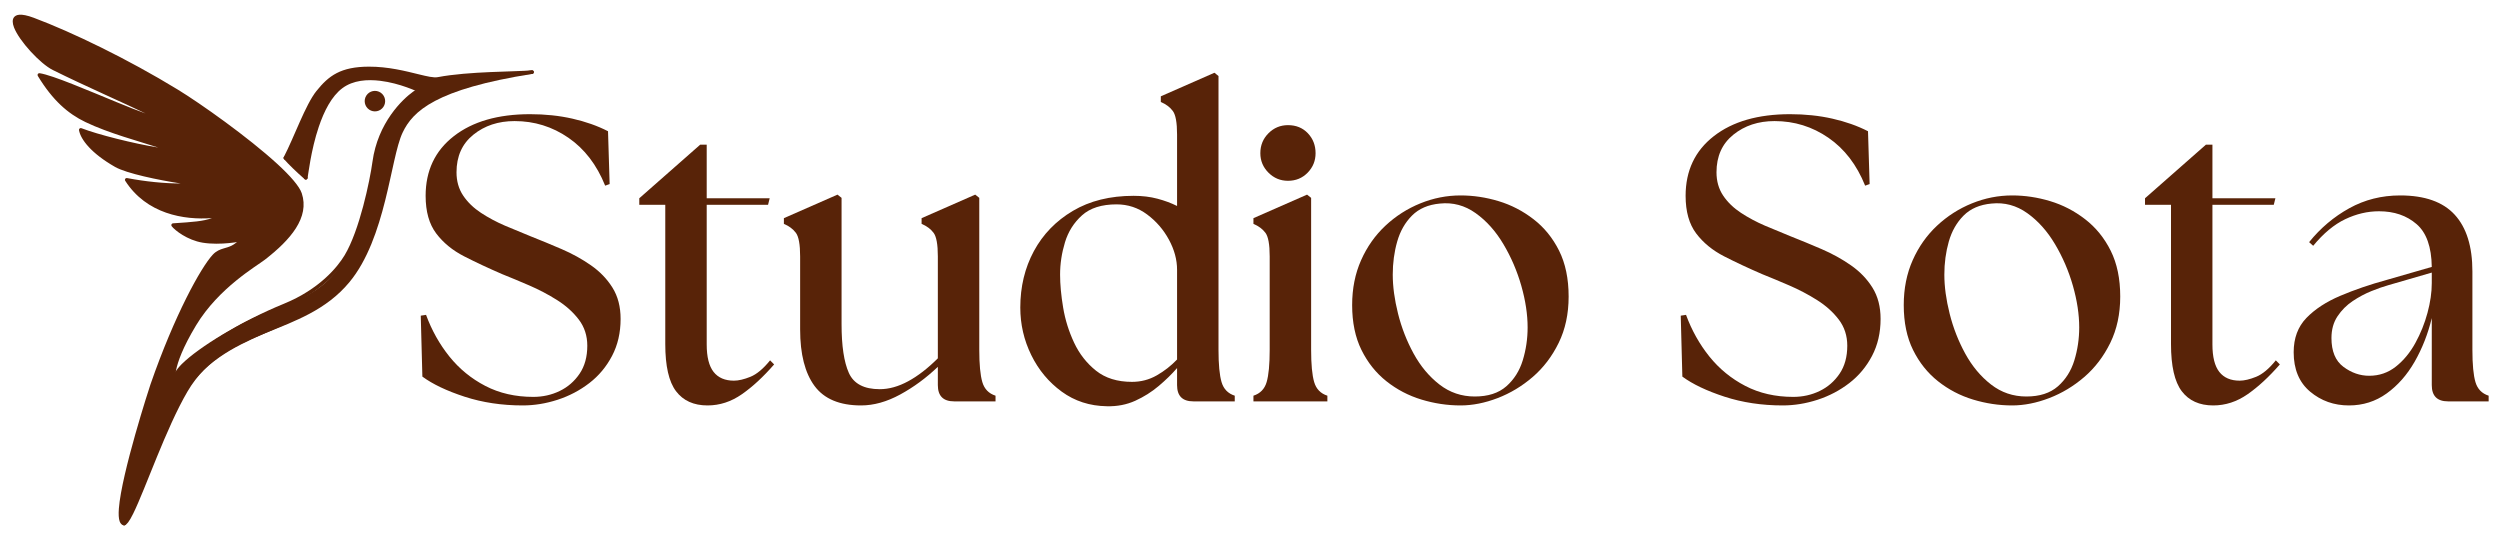
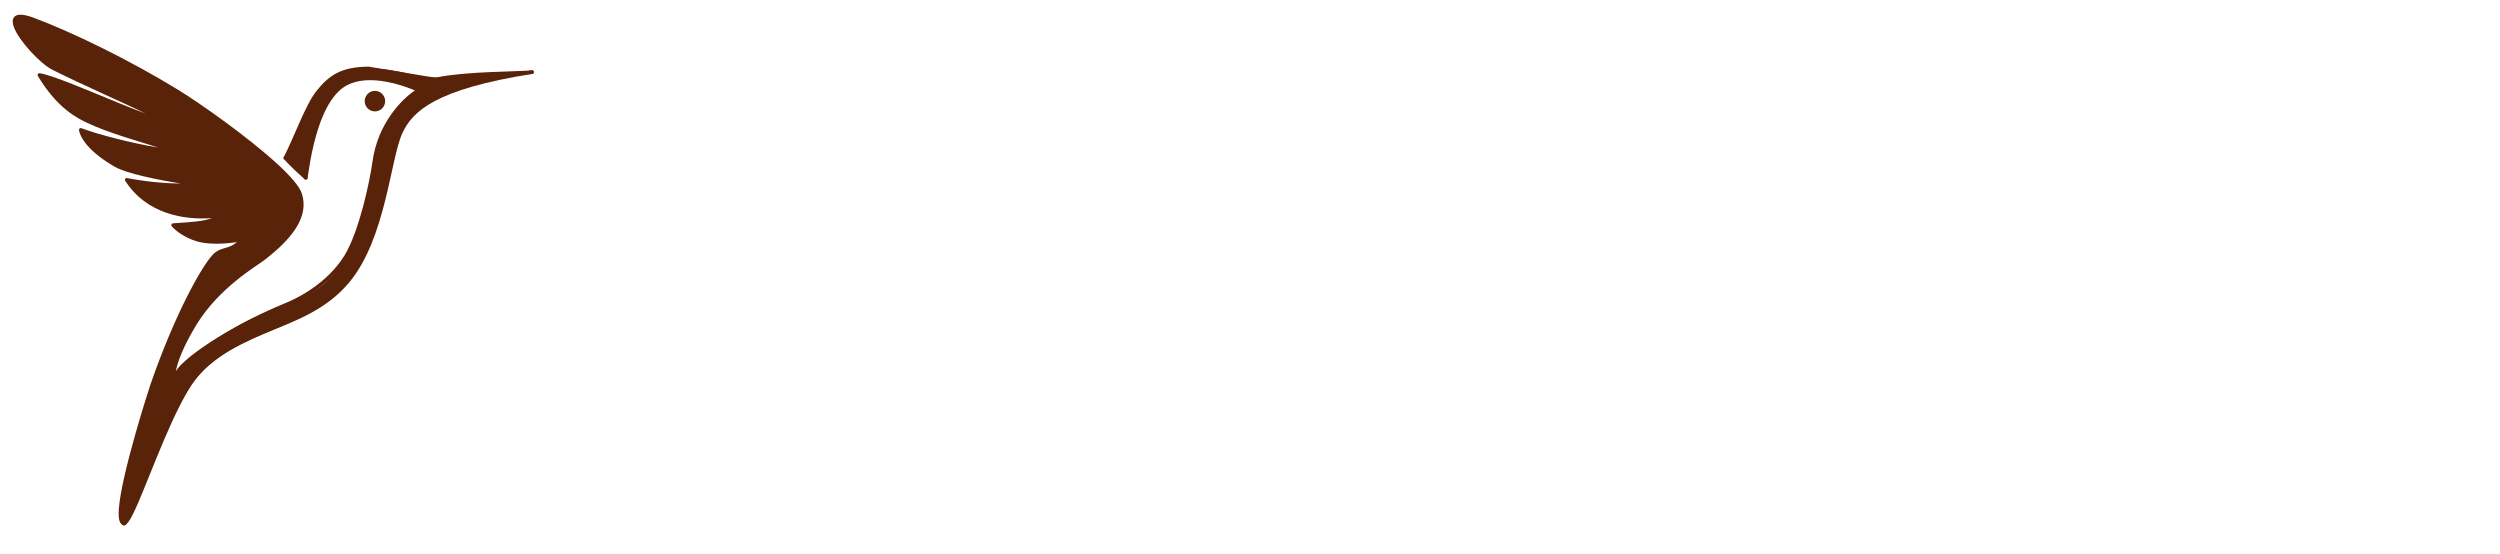
<svg xmlns="http://www.w3.org/2000/svg" width="2000" viewBox="0 0 1500 332.25" height="443" preserveAspectRatio="xMidYMid meet">
  <defs>
    <g />
    <clipPath id="4f8eb4e74d">
      <path d="M 7 8 L 1498.309 8 L 1498.309 316 L 7 316 Z M 7 8 " clip-rule="nonzero" />
    </clipPath>
    <clipPath id="69bf26d3ef">
      <path d="M 66 34 L 314 34 L 314 307.848 L 66 307.848 Z M 66 34 " clip-rule="nonzero" />
    </clipPath>
    <clipPath id="c9a71cd7e0">
      <path d="M 64 134 L 140 134 L 140 307.848 L 64 307.848 Z M 64 134 " clip-rule="nonzero" />
    </clipPath>
    <clipPath id="182c0f92bb">
      <path d="M 0.195 0.621 L 176 0.621 L 176 220 L 0.195 220 Z M 0.195 0.621 " clip-rule="nonzero" />
    </clipPath>
    <clipPath id="a8803cf9c6">
      <path d="M 236 34 L 1491.309 34 L 1491.309 284 L 236 284 Z M 236 34 " clip-rule="nonzero" />
    </clipPath>
    <clipPath id="4a09d1e592">
-       <rect x="0" width="1256" y="0" height="250" />
-     </clipPath>
+       </clipPath>
    <clipPath id="2dbe7ff2c1">
      <rect x="0" width="1492" y="0" height="308" />
    </clipPath>
  </defs>
  <g clip-path="url(#4f8eb4e74d)">
    <g transform="matrix(1, 0, 0, 1, 7, 8)">
      <g clip-path="url(#2dbe7ff2c1)">
        <path fill="#582308" d="M 97.238 218.602 C 97.238 218.602 99.398 214.594 102.805 211.219 C 112.984 201.133 134.504 185.387 161.867 175.988 C 189.422 166.523 196.371 152.863 200.652 145.773 C 209.727 130.75 216.012 100.426 217.535 89.273 C 221.484 60.293 243.273 46.066 244.352 46.184 C 243.895 45.957 214.414 31.746 197.859 43.988 C 181.039 56.426 177.152 95.551 176.473 98.672 C 171.367 94.184 166.684 89.637 164.215 86.758 C 170.371 74.957 177.168 55.414 183.707 47.27 C 190.906 38.305 197.895 33.137 214.266 33.07 C 233.59 32.988 249.449 40.57 255.879 39.344 C 274.504 35.797 302.582 36.176 312.23 35.27 C 253.734 44.535 239.758 57.969 233.543 71.195 C 226.184 86.859 223.582 134.496 201.734 160.715 C 174.234 193.723 126.664 189.363 103.254 229.246 C 87.121 256.734 73.121 304.039 67.488 306.16 C 57.711 304.75 83.398 225.613 84.301 223.004 C 98.66 181.578 114.449 153.02 121.457 145.535 C 126.387 140.27 131.609 143.586 138.133 135.641 C 137.609 135.812 125.223 138.273 114.754 136.543 C 105.871 135.074 98.648 129.41 96.863 127.066 C 113.844 125.945 118.395 125.59 126.832 120.977 C 110.008 123.742 83.309 122.172 69.043 99.898 C 85.863 103.109 102.742 103.965 114.219 102.418 C 114.297 102.41 114.363 102.398 114.418 102.391 C 114.352 102.398 114.285 102.406 114.219 102.418 C 110.051 102.781 72.762 97.035 62.555 91.211 C 48.766 83.336 42.441 75.391 41.457 69.922 C 53.609 74.641 83.27 81.695 96.387 82.68 C 89.324 78.789 62.977 73.062 44.699 64.254 C 34.445 59.312 25.398 51.484 16.602 36.984 C 29.684 38.965 79.656 63.113 88.879 63.457 C 82.34 58.996 50.902 45.836 25.141 33.027 C 12.867 26.926 -13.215 -6.082 12.883 3.68 C 35.797 12.25 69.32 28.477 99.035 46.625 C 118.484 58.508 168.496 94.668 173.035 108.309 C 177.629 122.109 166.617 135.043 151.297 146.941 C 146.289 150.832 123.422 163.941 109.727 186.648 C 96.016 209.387 97.117 218.211 97.238 218.602 Z M 97.238 218.602 " fill-opacity="1" fill-rule="evenodd" />
        <g clip-path="url(#69bf26d3ef)">
          <path fill="#582308" d="M 312.062 34.203 C 312.652 34.109 313.203 34.512 313.297 35.102 C 313.391 35.688 312.988 36.238 312.402 36.332 C 254.566 45.492 240.664 58.578 234.52 71.656 C 230.859 79.449 228.398 95.199 224.117 112.258 C 219.777 129.559 213.586 148.176 202.562 161.406 C 188.691 178.055 170.117 184.582 152.035 191.938 C 134.324 199.141 117.094 207.156 105.523 226.867 C 92.629 248.836 80.25 285.348 72.93 300.156 C 71.793 302.461 70.766 304.254 69.883 305.414 C 69.148 306.379 68.449 306.949 67.871 307.168 C 67.312 307.379 66.691 307.094 66.48 306.539 C 66.27 305.98 66.555 305.359 67.109 305.148 C 67.324 305.07 67.543 304.852 67.801 304.559 C 68.172 304.137 68.574 303.57 69.004 302.871 C 70.395 300.625 72.059 297.113 73.949 292.746 C 81.422 275.488 92.352 245.051 103.664 225.773 C 115.508 205.598 133.094 197.316 151.223 189.941 C 168.984 182.715 187.277 176.383 200.906 160.023 C 211.73 147.031 217.766 128.723 222.027 111.734 C 226.352 94.508 228.871 78.609 232.57 70.738 C 238.855 57.359 252.898 43.574 312.062 34.203 Z M 312.062 34.203 " fill-opacity="1" fill-rule="evenodd" />
        </g>
-         <path fill="#582308" d="M 312.133 34.195 C 312.723 34.141 313.25 34.574 313.305 35.168 C 313.359 35.762 312.926 36.285 312.332 36.344 C 302.699 37.246 274.672 36.859 256.078 40.406 C 253.41 40.914 249.168 40.012 243.762 38.691 C 236.02 36.797 225.762 34.102 214.27 34.148 C 198.352 34.211 191.547 39.227 184.551 47.941 C 178.039 56.051 171.297 75.512 165.172 87.258 C 164.895 87.785 164.242 87.988 163.715 87.715 C 163.188 87.438 162.984 86.789 163.258 86.258 C 169.445 74.402 176.293 54.777 182.867 46.594 C 190.266 37.383 197.438 32.059 214.262 31.992 C 225.957 31.945 236.395 34.668 244.273 36.598 C 249.285 37.82 253.203 38.758 255.676 38.285 C 274.336 34.73 302.465 35.102 312.133 34.195 Z M 312.133 34.195 " fill-opacity="1" fill-rule="evenodd" />
+         <path fill="#582308" d="M 312.133 34.195 C 312.723 34.141 313.25 34.574 313.305 35.168 C 313.359 35.762 312.926 36.285 312.332 36.344 C 302.699 37.246 274.672 36.859 256.078 40.406 C 253.41 40.914 249.168 40.012 243.762 38.691 C 236.02 36.797 225.762 34.102 214.27 34.148 C 198.352 34.211 191.547 39.227 184.551 47.941 C 178.039 56.051 171.297 75.512 165.172 87.258 C 164.895 87.785 164.242 87.988 163.715 87.715 C 163.188 87.438 162.984 86.789 163.258 86.258 C 169.445 74.402 176.293 54.777 182.867 46.594 C 190.266 37.383 197.438 32.059 214.262 31.992 C 249.285 37.82 253.203 38.758 255.676 38.285 C 274.336 34.73 302.465 35.102 312.133 34.195 Z M 312.133 34.195 " fill-opacity="1" fill-rule="evenodd" />
        <path fill="#582308" d="M 177.527 98.898 C 177.402 99.48 176.828 99.852 176.246 99.727 C 175.664 99.598 175.293 99.023 175.422 98.441 C 175.828 96.562 177.406 81.672 182.242 67.363 C 185.527 57.645 190.336 48.211 197.219 43.121 C 204.062 38.062 213.031 37.324 221.375 38.336 C 233.672 39.828 244.555 45.082 244.832 45.219 C 245.363 45.484 245.582 46.133 245.312 46.664 C 245.047 47.199 244.402 47.414 243.867 47.148 C 243.602 47.012 233.039 41.926 221.113 40.477 C 213.312 39.531 204.902 40.121 198.5 44.855 C 191.93 49.715 187.422 58.773 184.281 68.055 C 179.484 82.254 177.934 97.035 177.527 98.898 Z M 177.527 98.898 " fill-opacity="1" fill-rule="evenodd" />
        <path fill="#582308" d="M 177.188 97.863 C 177.633 98.254 177.676 98.938 177.285 99.383 C 176.891 99.828 176.211 99.875 175.762 99.48 C 170.609 94.953 165.887 90.363 163.395 87.461 C 163.008 87.008 163.062 86.328 163.512 85.941 C 163.965 85.555 164.645 85.605 165.035 86.059 C 167.48 88.91 172.121 93.414 177.188 97.863 Z M 177.188 97.863 " fill-opacity="1" fill-rule="evenodd" />
        <path fill="#582308" d="M 244.496 47.25 C 244.34 47.336 243.289 47.898 242.156 48.711 C 236.012 53.141 221.707 66.645 218.602 89.418 C 217.07 100.656 210.719 131.195 201.578 146.328 C 197.234 153.52 186.117 167.281 164.172 176.238 C 138.965 186.527 113.68 201.957 103.562 211.984 C 100.273 215.242 98.184 219.113 98.184 219.113 C 97.902 219.637 97.25 219.832 96.727 219.551 C 96.203 219.27 96.004 218.613 96.289 218.09 C 96.289 218.09 98.52 213.945 102.047 210.453 C 112.285 200.305 137.848 184.656 163.355 174.242 C 184.68 165.539 195.512 152.203 199.73 145.215 C 208.738 130.301 214.957 100.199 216.465 89.125 C 219.684 65.531 234.531 51.555 240.898 46.965 C 242.262 45.98 243.27 45.414 243.734 45.23 L 244.148 45.117 L 244.465 45.109 C 245.059 45.176 245.484 45.707 245.422 46.297 C 245.367 46.801 244.977 47.188 244.496 47.25 Z M 244.496 47.25 " fill-opacity="1" fill-rule="evenodd" />
        <g clip-path="url(#c9a71cd7e0)">
          <path fill="#582308" d="M 67.645 305.09 C 68.23 305.176 68.641 305.723 68.559 306.312 C 68.473 306.902 67.926 307.312 67.336 307.227 C 66.195 307.062 65.297 306.262 64.773 304.762 C 64.203 303.125 64.066 300.492 64.32 297.137 C 65.926 276 82.555 224.746 83.281 222.652 C 97.715 181.012 113.625 152.32 120.672 144.797 C 122.801 142.523 124.973 141.715 127.273 141.031 C 130.305 140.137 133.586 139.48 137.297 134.957 C 137.676 134.496 138.355 134.43 138.816 134.809 C 139.273 135.184 139.34 135.863 138.965 136.324 C 135.512 140.531 132.402 141.758 129.508 142.625 C 126.945 143.395 124.551 143.809 122.246 146.27 C 115.273 153.715 99.605 182.148 85.32 223.359 C 84.598 225.438 68.062 276.312 66.473 297.301 C 66.246 300.27 66.305 302.602 66.812 304.051 C 67.008 304.613 67.215 305.031 67.645 305.09 Z M 67.645 305.09 " fill-opacity="1" fill-rule="evenodd" />
        </g>
        <g clip-path="url(#182c0f92bb)">
          <path fill="#582308" d="M 98.281 218.34 C 98.418 218.883 98.121 219.445 97.586 219.625 C 97.02 219.816 96.406 219.516 96.215 218.953 C 96.168 218.801 95.848 217.137 96.566 213.57 C 97.543 208.711 100.445 199.949 108.805 186.094 C 122.594 163.227 145.594 150.008 150.633 146.09 C 158.188 140.223 164.688 134.113 168.723 127.758 C 172.633 121.605 174.207 115.234 172.012 108.648 C 170.684 104.652 165.309 98.727 157.996 92.008 C 140.559 75.996 112.051 55.84 98.473 47.547 C 68.824 29.438 35.371 13.238 12.504 4.688 C 9.52 3.57 7.254 3.027 5.59 2.969 C 4.332 2.926 3.492 3.121 3.074 3.707 C 2.812 4.066 2.746 4.547 2.773 5.109 C 2.812 5.852 3.035 6.707 3.395 7.648 C 6.379 15.449 18.426 28.488 25.621 32.062 C 51.434 44.898 82.934 58.098 89.488 62.566 C 89.883 62.836 90.055 63.336 89.902 63.793 C 89.754 64.25 89.32 64.551 88.84 64.535 C 85.098 64.395 74.734 60.438 62.812 55.559 C 46.836 49.023 27.988 40.859 18.848 38.555 C 27.09 51.477 35.586 58.664 45.164 63.281 C 63.465 72.102 89.836 77.84 96.906 81.734 C 97.352 81.98 97.566 82.5 97.422 82.984 C 97.277 83.473 96.812 83.793 96.309 83.754 C 83.789 82.816 56.285 76.379 43.066 71.668 C 45.02 76.801 51.266 83.523 63.09 90.273 C 70.301 94.391 91.176 98.434 104.043 100.301 C 109.023 101.023 112.77 101.445 113.965 101.363 C 114.07 101.348 114.172 101.336 114.273 101.32 C 114.848 101.242 115.383 101.633 115.48 102.207 C 115.582 102.777 115.207 103.324 114.641 103.445 C 114.617 103.449 114.594 103.453 114.566 103.457 C 114.551 103.461 114.535 103.461 114.516 103.465 C 103.523 104.973 87.555 104.289 71.383 101.426 C 85.672 121.254 110.703 122.535 126.656 119.914 C 127.176 119.828 127.68 120.129 127.852 120.625 C 128.02 121.121 127.809 121.672 127.348 121.922 C 119.18 126.391 114.605 126.957 99.242 127.988 C 102.137 130.574 108.02 134.336 114.93 135.477 C 125.168 137.172 137.281 134.785 137.789 134.617 C 138.355 134.43 138.965 134.734 139.152 135.301 C 139.34 135.863 139.035 136.477 138.473 136.664 C 137.938 136.84 125.281 139.375 114.578 137.605 C 105.348 136.078 97.859 130.152 96.008 127.723 C 95.766 127.406 95.719 126.984 95.883 126.621 C 96.047 126.262 96.398 126.02 96.793 125.992 C 109.07 125.18 114.754 124.797 120.191 122.852 C 103.301 124.117 80.867 120.359 68.137 100.48 C 67.906 100.117 67.91 99.652 68.152 99.297 C 68.395 98.938 68.824 98.762 69.246 98.84 C 80.508 100.992 91.797 102.082 101.445 102.09 C 88.273 100.059 68.957 96.105 62.02 92.145 C 47.816 84.035 41.41 75.746 40.398 70.113 C 40.328 69.73 40.473 69.34 40.773 69.09 C 41.074 68.844 41.484 68.777 41.848 68.918 C 51.734 72.758 73.273 78.152 87.926 80.523 C 76.738 76.844 58.145 71.93 44.23 65.223 C 33.816 60.207 24.613 52.27 15.68 37.543 C 15.465 37.188 15.473 36.734 15.707 36.387 C 15.938 36.039 16.352 35.855 16.766 35.918 C 24.652 37.113 45.898 46.309 63.629 53.562 C 69.938 56.145 75.785 58.484 80.395 60.105 C 67.855 53.984 44.559 43.887 24.66 33.992 C 17.125 30.246 4.508 16.59 1.383 8.422 C 0.402 5.855 0.387 3.75 1.32 2.449 C 1.941 1.586 2.977 0.98 4.562 0.84 C 6.453 0.672 9.289 1.184 13.262 2.668 C 36.223 11.258 69.82 27.52 99.594 45.707 C 113.25 54.047 141.918 74.316 159.453 90.422 C 167.129 97.469 172.664 103.777 174.059 107.965 C 176.461 115.18 174.824 122.176 170.543 128.914 C 166.395 135.453 159.727 141.758 151.957 147.793 C 146.984 151.656 124.25 164.652 110.648 187.207 C 102.5 200.723 99.633 209.254 98.68 213.996 C 98.164 216.559 98.277 218.242 98.281 218.34 Z M 98.281 218.34 " fill-opacity="1" fill-rule="evenodd" />
        </g>
        <path fill="#582308" d="M 224.094 52.68 C 224.094 53.082 224.055 53.484 223.977 53.879 C 223.898 54.273 223.781 54.66 223.629 55.031 C 223.473 55.406 223.285 55.762 223.059 56.098 C 222.836 56.434 222.582 56.742 222.297 57.027 C 222.012 57.312 221.699 57.57 221.367 57.793 C 221.031 58.02 220.676 58.207 220.305 58.363 C 219.93 58.516 219.547 58.633 219.152 58.711 C 218.754 58.793 218.355 58.832 217.953 58.832 C 217.551 58.832 217.148 58.793 216.754 58.711 C 216.359 58.633 215.977 58.516 215.602 58.363 C 215.23 58.207 214.875 58.02 214.539 57.793 C 214.207 57.57 213.895 57.312 213.609 57.027 C 213.324 56.742 213.07 56.434 212.848 56.098 C 212.621 55.762 212.434 55.406 212.277 55.031 C 212.125 54.66 212.008 54.273 211.93 53.879 C 211.852 53.484 211.812 53.082 211.812 52.68 C 211.812 52.273 211.852 51.875 211.93 51.48 C 212.008 51.082 212.125 50.699 212.277 50.324 C 212.434 49.953 212.621 49.598 212.848 49.262 C 213.07 48.926 213.324 48.613 213.609 48.328 C 213.895 48.043 214.207 47.789 214.539 47.562 C 214.875 47.34 215.23 47.148 215.602 46.996 C 215.977 46.84 216.359 46.723 216.754 46.645 C 217.148 46.566 217.551 46.527 217.953 46.527 C 218.355 46.527 218.754 46.566 219.152 46.645 C 219.547 46.723 219.93 46.84 220.305 46.996 C 220.676 47.148 221.031 47.34 221.367 47.562 C 221.699 47.789 222.012 48.043 222.297 48.328 C 222.582 48.613 222.836 48.926 223.059 49.262 C 223.285 49.598 223.473 49.953 223.629 50.324 C 223.781 50.699 223.898 51.082 223.977 51.48 C 224.055 51.875 224.094 52.273 224.094 52.68 Z M 224.094 52.68 " fill-opacity="1" fill-rule="nonzero" />
        <g clip-path="url(#a8803cf9c6)">
          <g transform="matrix(1, 0, 0, 1, 236, 34)">
            <g clip-path="url(#4a09d1e592)">
              <g fill="#582308" fill-opacity="1">
                <g transform="translate(0.924, 198.821)">
                  <g>
                    <path d="M 69.703 2.438 C 57.191 2.438 45.57 0.691 34.844 -2.797 C 24.125 -6.297 15.676 -10.316 9.5 -14.859 L 8.531 -51.422 L 11.703 -51.906 C 15.109 -42.645 19.773 -34.316 25.703 -26.922 C 31.641 -19.535 38.832 -13.648 47.281 -9.266 C 55.727 -4.879 65.316 -2.688 76.047 -2.688 C 81.734 -2.688 87.008 -3.863 91.875 -6.219 C 96.75 -8.57 100.727 -12.02 103.812 -16.562 C 106.906 -21.113 108.453 -26.723 108.453 -33.391 C 108.453 -39.398 106.742 -44.641 103.328 -49.109 C 99.922 -53.578 95.578 -57.473 90.297 -60.797 C 85.016 -64.129 79.445 -67.055 73.594 -69.578 C 67.75 -72.098 62.391 -74.332 57.516 -76.281 C 49.234 -79.852 41.598 -83.426 34.609 -87 C 27.617 -90.582 22.008 -95.176 17.781 -100.781 C 13.562 -106.383 11.453 -113.898 11.453 -123.328 C 11.453 -138.43 17.098 -150.367 28.391 -159.141 C 39.68 -167.922 54.914 -172.312 74.094 -172.312 C 83.188 -172.312 91.672 -171.414 99.547 -169.625 C 107.43 -167.844 114.547 -165.328 120.891 -162.078 L 121.859 -130.391 L 119.172 -129.422 C 114.141 -141.93 106.789 -151.516 97.125 -158.172 C 87.457 -164.836 76.691 -168.172 64.828 -168.172 C 55.078 -168.172 46.832 -165.445 40.094 -160 C 33.352 -154.562 29.984 -147.047 29.984 -137.453 C 29.984 -132.098 31.32 -127.426 34 -123.438 C 36.676 -119.457 40.25 -116.004 44.719 -113.078 C 49.188 -110.16 53.977 -107.602 59.094 -105.406 C 64.219 -103.219 69.219 -101.145 74.094 -99.188 C 80.27 -96.75 86.566 -94.148 92.984 -91.391 C 99.398 -88.629 105.285 -85.379 110.641 -81.641 C 116.004 -77.91 120.312 -73.441 123.562 -68.234 C 126.812 -63.035 128.438 -56.781 128.438 -49.469 C 128.438 -41.188 126.727 -33.797 123.312 -27.297 C 119.906 -20.797 115.359 -15.352 109.672 -10.969 C 103.984 -6.582 97.645 -3.25 90.656 -0.969 C 83.676 1.301 76.691 2.438 69.703 2.438 Z M 69.703 2.438 " />
                  </g>
                </g>
              </g>
              <g fill="#582308" fill-opacity="1">
                <g transform="translate(135.696, 198.821)">
                  <g>
                    <path d="M 45.812 2.438 C 37.531 2.438 31.234 -0.406 26.922 -6.094 C 22.617 -11.781 20.469 -21.203 20.469 -34.359 L 20.469 -117.953 L 4.875 -117.953 L 4.875 -121.859 L 41.438 -154.031 L 45.328 -154.031 L 45.328 -121.859 L 83.109 -121.859 L 82.141 -117.953 L 45.328 -117.953 L 45.328 -34.125 C 45.328 -26.645 46.707 -21.156 49.469 -17.656 C 52.238 -14.164 56.301 -12.422 61.656 -12.422 C 64.414 -12.422 67.707 -13.191 71.531 -14.734 C 75.352 -16.285 79.297 -19.578 83.359 -24.609 L 85.781 -22.172 C 79.289 -14.703 72.832 -8.734 66.406 -4.266 C 59.988 0.203 53.125 2.438 45.812 2.438 Z M 45.812 2.438 " />
                  </g>
                </g>
              </g>
              <g fill="#582308" fill-opacity="1">
                <g transform="translate(222.457, 198.821)">
                  <g>
                    <path d="M 51.188 2.438 C 38.344 2.438 29.035 -1.457 23.266 -9.25 C 17.504 -17.051 14.625 -28.348 14.625 -43.141 L 14.625 -87 C 14.625 -94.156 13.77 -98.867 12.062 -101.141 C 10.352 -103.422 7.957 -105.207 4.875 -106.5 L 4.875 -109.922 L 37.047 -124.047 L 39.484 -122.109 L 39.484 -46.312 C 39.484 -33.312 40.941 -23.562 43.859 -17.062 C 46.785 -10.562 52.961 -7.312 62.391 -7.312 C 67.91 -7.312 73.594 -8.895 79.438 -12.062 C 85.289 -15.227 91.227 -19.816 97.25 -25.828 L 97.25 -87 C 97.25 -94.156 96.395 -98.867 94.688 -101.141 C 92.977 -103.422 90.582 -105.207 87.5 -106.5 L 87.5 -109.922 L 119.672 -124.047 L 122.109 -122.109 L 122.109 -30.953 C 122.109 -22.18 122.719 -15.723 123.938 -11.578 C 125.156 -7.43 127.797 -4.707 131.859 -3.406 L 131.859 0 L 107 0 C 100.5 0 97.25 -3.25 97.25 -9.75 L 97.25 -20.719 C 90.258 -14.051 82.742 -8.523 74.703 -4.141 C 66.66 0.242 58.82 2.438 51.188 2.438 Z M 51.188 2.438 " />
                  </g>
                </g>
              </g>
              <g fill="#582308" fill-opacity="1">
                <g transform="translate(361.615, 198.821)">
                  <g>
                    <path d="M 59.469 2.922 C 49.227 2.766 40.207 -0.156 32.406 -5.844 C 24.613 -11.531 18.523 -18.844 14.141 -27.781 C 9.754 -36.719 7.562 -46.223 7.562 -56.297 C 7.562 -68.805 10.281 -80.098 15.719 -90.172 C 21.164 -100.242 28.961 -108.285 39.109 -114.297 C 49.266 -120.316 61.41 -123.328 75.547 -123.328 C 80.754 -123.328 85.508 -122.754 89.812 -121.609 C 94.113 -120.473 98.051 -119.016 101.625 -117.234 L 101.625 -160.125 C 101.625 -167.27 100.77 -171.977 99.062 -174.25 C 97.363 -176.531 94.969 -178.32 91.875 -179.625 L 91.875 -183.031 L 124.047 -197.172 L 126.484 -195.219 L 126.484 -30.953 C 126.484 -22.18 127.094 -15.723 128.312 -11.578 C 129.531 -7.43 132.172 -4.707 136.234 -3.406 L 136.234 0 L 111.375 0 C 104.875 0 101.625 -3.25 101.625 -9.75 L 101.625 -19.984 C 98.539 -16.41 94.883 -12.836 90.656 -9.266 C 86.438 -5.691 81.727 -2.723 76.531 -0.359 C 71.332 1.992 65.645 3.086 59.469 2.922 Z M 31.438 -76.047 C 31.438 -70.191 32.047 -63.609 33.266 -56.297 C 34.484 -48.984 36.676 -41.957 39.844 -35.219 C 43.008 -28.477 47.395 -22.875 53 -18.406 C 58.613 -13.938 65.805 -11.703 74.578 -11.703 C 79.941 -11.703 84.895 -13 89.438 -15.594 C 93.988 -18.195 98.051 -21.367 101.625 -25.109 L 101.625 -78.969 C 101.625 -84.977 100 -90.988 96.75 -97 C 93.5 -103.008 89.148 -108.047 83.703 -112.109 C 78.266 -116.172 72.133 -118.203 65.312 -118.203 C 56.375 -118.203 49.469 -116.008 44.594 -111.625 C 39.719 -107.238 36.305 -101.832 34.359 -95.406 C 32.41 -88.988 31.438 -82.535 31.438 -76.047 Z M 31.438 -76.047 " />
                  </g>
                </g>
              </g>
              <g fill="#582308" fill-opacity="1">
                <g transform="translate(502.236, 198.821)">
                  <g>
                    <path d="M 6.828 0 L 6.828 -3.406 C 10.891 -4.707 13.531 -7.43 14.75 -11.578 C 15.969 -15.723 16.578 -22.18 16.578 -30.953 L 16.578 -87 C 16.578 -94.156 15.723 -98.867 14.016 -101.141 C 12.305 -103.422 9.91 -105.207 6.828 -106.5 L 6.828 -109.922 L 39 -124.047 L 41.438 -122.109 L 41.438 -30.953 C 41.438 -22.18 42.047 -15.723 43.266 -11.578 C 44.484 -7.43 47.125 -4.707 51.188 -3.406 L 51.188 0 Z M 10.969 -148.906 C 10.969 -153.625 12.594 -157.609 15.844 -160.859 C 19.094 -164.109 22.992 -165.734 27.547 -165.734 C 32.422 -165.734 36.398 -164.109 39.484 -160.859 C 42.566 -157.609 44.109 -153.625 44.109 -148.906 C 44.109 -144.363 42.523 -140.469 39.359 -137.219 C 36.191 -133.969 32.254 -132.344 27.547 -132.344 C 22.992 -132.344 19.094 -133.969 15.844 -137.219 C 12.594 -140.469 10.969 -144.363 10.969 -148.906 Z M 10.969 -148.906 " />
                  </g>
                </g>
              </g>
              <g fill="#582308" fill-opacity="1">
                <g transform="translate(560.727, 198.821)">
                  <g>
                    <path d="M 72.625 2.438 C 64.664 2.438 56.828 1.258 49.109 -1.094 C 41.391 -3.445 34.398 -7.102 28.141 -12.062 C 21.891 -17.02 16.895 -23.273 13.156 -30.828 C 9.426 -38.379 7.562 -47.359 7.562 -57.766 C 7.562 -67.672 9.348 -76.645 12.922 -84.688 C 16.492 -92.727 21.363 -99.633 27.531 -105.406 C 33.707 -111.176 40.695 -115.645 48.5 -118.812 C 56.301 -121.977 64.344 -123.562 72.625 -123.562 C 80.258 -123.562 87.852 -122.422 95.406 -120.141 C 102.969 -117.867 109.957 -114.254 116.375 -109.297 C 122.789 -104.348 127.906 -98.055 131.719 -90.422 C 135.539 -82.785 137.453 -73.602 137.453 -62.875 C 137.453 -52.477 135.461 -43.219 131.484 -35.094 C 127.504 -26.969 122.305 -20.145 115.891 -14.625 C 109.473 -9.102 102.445 -4.879 94.812 -1.953 C 87.176 0.973 79.781 2.438 72.625 2.438 Z M 31.922 -76.047 C 31.922 -68.891 32.977 -61.086 35.094 -52.641 C 37.207 -44.191 40.332 -36.188 44.469 -28.625 C 48.613 -21.07 53.773 -14.898 59.953 -10.109 C 66.129 -5.316 73.195 -2.922 81.156 -2.922 C 89.113 -2.922 95.41 -4.953 100.047 -9.016 C 104.68 -13.078 107.973 -18.273 109.922 -24.609 C 111.867 -30.953 112.844 -37.535 112.844 -44.359 C 112.844 -52.16 111.582 -60.488 109.062 -69.344 C 106.539 -78.195 102.961 -86.52 98.328 -94.312 C 93.703 -102.113 88.141 -108.328 81.641 -112.953 C 75.141 -117.586 67.992 -119.5 60.203 -118.688 C 53.211 -118.039 47.645 -115.645 43.5 -111.5 C 39.352 -107.352 36.383 -102.148 34.594 -95.891 C 32.812 -89.641 31.922 -83.023 31.922 -76.047 Z M 31.922 -76.047 " />
                  </g>
                </g>
              </g>
              <g fill="#582308" fill-opacity="1">
                <g transform="translate(708.171, 198.821)">
                  <g />
                </g>
              </g>
              <g fill="#582308" fill-opacity="1">
                <g transform="translate(756.913, 198.821)">
                  <g>
                    <path d="M 69.703 2.438 C 57.191 2.438 45.57 0.691 34.844 -2.797 C 24.125 -6.297 15.676 -10.316 9.5 -14.859 L 8.531 -51.422 L 11.703 -51.906 C 15.109 -42.645 19.773 -34.316 25.703 -26.922 C 31.641 -19.535 38.832 -13.648 47.281 -9.266 C 55.727 -4.879 65.316 -2.688 76.047 -2.688 C 81.734 -2.688 87.008 -3.863 91.875 -6.219 C 96.75 -8.57 100.727 -12.02 103.812 -16.562 C 106.906 -21.113 108.453 -26.723 108.453 -33.391 C 108.453 -39.398 106.742 -44.641 103.328 -49.109 C 99.922 -53.578 95.578 -57.473 90.297 -60.797 C 85.016 -64.129 79.445 -67.055 73.594 -69.578 C 67.75 -72.098 62.391 -74.332 57.516 -76.281 C 49.234 -79.852 41.598 -83.426 34.609 -87 C 27.617 -90.582 22.008 -95.176 17.781 -100.781 C 13.562 -106.383 11.453 -113.898 11.453 -123.328 C 11.453 -138.43 17.098 -150.367 28.391 -159.141 C 39.68 -167.922 54.914 -172.312 74.094 -172.312 C 83.188 -172.312 91.672 -171.414 99.547 -169.625 C 107.43 -167.844 114.547 -165.328 120.891 -162.078 L 121.859 -130.391 L 119.172 -129.422 C 114.141 -141.93 106.789 -151.516 97.125 -158.172 C 87.457 -164.836 76.691 -168.172 64.828 -168.172 C 55.078 -168.172 46.832 -165.445 40.094 -160 C 33.352 -154.562 29.984 -147.047 29.984 -137.453 C 29.984 -132.098 31.32 -127.426 34 -123.438 C 36.676 -119.457 40.25 -116.004 44.719 -113.078 C 49.188 -110.16 53.977 -107.602 59.094 -105.406 C 64.219 -103.219 69.219 -101.145 74.094 -99.188 C 80.27 -96.75 86.566 -94.148 92.984 -91.391 C 99.398 -88.629 105.285 -85.379 110.641 -81.641 C 116.004 -77.91 120.312 -73.441 123.562 -68.234 C 126.812 -63.035 128.438 -56.781 128.438 -49.469 C 128.438 -41.188 126.727 -33.797 123.312 -27.297 C 119.906 -20.797 115.359 -15.352 109.672 -10.969 C 103.984 -6.582 97.645 -3.25 90.656 -0.969 C 83.676 1.301 76.691 2.438 69.703 2.438 Z M 69.703 2.438 " />
                  </g>
                </g>
              </g>
              <g fill="#582308" fill-opacity="1">
                <g transform="translate(891.685, 198.821)">
                  <g>
                    <path d="M 72.625 2.438 C 64.664 2.438 56.828 1.258 49.109 -1.094 C 41.391 -3.445 34.398 -7.102 28.141 -12.062 C 21.891 -17.02 16.895 -23.273 13.156 -30.828 C 9.426 -38.379 7.562 -47.359 7.562 -57.766 C 7.562 -67.672 9.348 -76.645 12.922 -84.688 C 16.492 -92.727 21.363 -99.633 27.531 -105.406 C 33.707 -111.176 40.695 -115.645 48.5 -118.812 C 56.301 -121.977 64.344 -123.562 72.625 -123.562 C 80.258 -123.562 87.852 -122.422 95.406 -120.141 C 102.969 -117.867 109.957 -114.254 116.375 -109.297 C 122.789 -104.348 127.906 -98.055 131.719 -90.422 C 135.539 -82.785 137.453 -73.602 137.453 -62.875 C 137.453 -52.477 135.461 -43.219 131.484 -35.094 C 127.504 -26.969 122.305 -20.145 115.891 -14.625 C 109.473 -9.102 102.445 -4.879 94.812 -1.953 C 87.176 0.973 79.781 2.438 72.625 2.438 Z M 31.922 -76.047 C 31.922 -68.891 32.977 -61.086 35.094 -52.641 C 37.207 -44.191 40.332 -36.188 44.469 -28.625 C 48.613 -21.07 53.773 -14.898 59.953 -10.109 C 66.129 -5.316 73.195 -2.922 81.156 -2.922 C 89.113 -2.922 95.41 -4.953 100.047 -9.016 C 104.68 -13.078 107.973 -18.273 109.922 -24.609 C 111.867 -30.953 112.844 -37.535 112.844 -44.359 C 112.844 -52.16 111.582 -60.488 109.062 -69.344 C 106.539 -78.195 102.961 -86.52 98.328 -94.312 C 93.703 -102.113 88.141 -108.328 81.641 -112.953 C 75.141 -117.586 67.992 -119.5 60.203 -118.688 C 53.211 -118.039 47.645 -115.645 43.5 -111.5 C 39.352 -107.352 36.383 -102.148 34.594 -95.891 C 32.812 -89.641 31.922 -83.023 31.922 -76.047 Z M 31.922 -76.047 " />
                  </g>
                </g>
              </g>
              <g fill="#582308" fill-opacity="1">
                <g transform="translate(1039.13, 198.821)">
                  <g>
                    <path d="M 45.812 2.438 C 37.531 2.438 31.234 -0.406 26.922 -6.094 C 22.617 -11.781 20.469 -21.203 20.469 -34.359 L 20.469 -117.953 L 4.875 -117.953 L 4.875 -121.859 L 41.438 -154.031 L 45.328 -154.031 L 45.328 -121.859 L 83.109 -121.859 L 82.141 -117.953 L 45.328 -117.953 L 45.328 -34.125 C 45.328 -26.645 46.707 -21.156 49.469 -17.656 C 52.238 -14.164 56.301 -12.422 61.656 -12.422 C 64.414 -12.422 67.707 -13.191 71.531 -14.734 C 75.352 -16.285 79.297 -19.578 83.359 -24.609 L 85.781 -22.172 C 79.289 -14.703 72.832 -8.734 66.406 -4.266 C 59.988 0.203 53.125 2.438 45.812 2.438 Z M 45.812 2.438 " />
                  </g>
                </g>
              </g>
              <g fill="#582308" fill-opacity="1">
                <g transform="translate(1125.891, 198.821)">
                  <g>
                    <path d="M 99.922 0 C 93.422 0 90.172 -3.25 90.172 -9.75 L 90.172 -49.969 C 87.898 -40.539 84.488 -31.844 79.938 -23.875 C 75.383 -15.914 69.773 -9.539 63.109 -4.75 C 56.453 0.039 48.898 2.438 40.453 2.438 C 31.516 2.438 23.754 -0.32 17.172 -5.844 C 10.598 -11.375 7.312 -19.254 7.312 -29.484 C 7.312 -37.93 9.867 -44.797 14.984 -50.078 C 20.109 -55.359 26.895 -59.785 35.344 -63.359 C 43.789 -66.941 53.051 -70.113 63.125 -72.875 L 90.172 -80.672 C 90.016 -92.691 86.969 -101.258 81.031 -106.375 C 75.102 -111.5 67.594 -114.062 58.5 -114.062 C 51.664 -114.062 44.914 -112.477 38.25 -109.312 C 31.594 -106.145 25.18 -100.82 19.016 -93.344 L 16.578 -95.531 C 23.398 -103.988 31.441 -110.773 40.703 -115.891 C 49.961 -121.004 60.117 -123.562 71.172 -123.562 C 85.953 -123.562 96.875 -119.703 103.938 -111.984 C 111.008 -104.266 114.547 -92.93 114.547 -77.984 L 114.547 -30.953 C 114.547 -22.18 115.156 -15.723 116.375 -11.578 C 117.594 -7.43 120.234 -4.707 124.297 -3.406 L 124.297 0 Z M 29.984 -38.016 C 29.984 -30.055 32.379 -24.289 37.172 -20.719 C 41.961 -17.145 47.117 -15.359 52.641 -15.359 C 58.648 -15.359 63.969 -17.188 68.594 -20.844 C 73.227 -24.5 77.129 -29.207 80.297 -34.969 C 83.473 -40.738 85.91 -46.789 87.609 -53.125 C 89.316 -59.469 90.172 -65.398 90.172 -70.922 L 90.172 -77.266 L 64.094 -69.703 C 61.176 -68.891 57.805 -67.711 53.984 -66.172 C 50.16 -64.629 46.422 -62.641 42.766 -60.203 C 39.109 -57.766 36.062 -54.719 33.625 -51.062 C 31.195 -47.406 29.984 -43.055 29.984 -38.016 Z M 29.984 -38.016 " />
                  </g>
                </g>
              </g>
            </g>
          </g>
        </g>
      </g>
    </g>
  </g>
</svg>